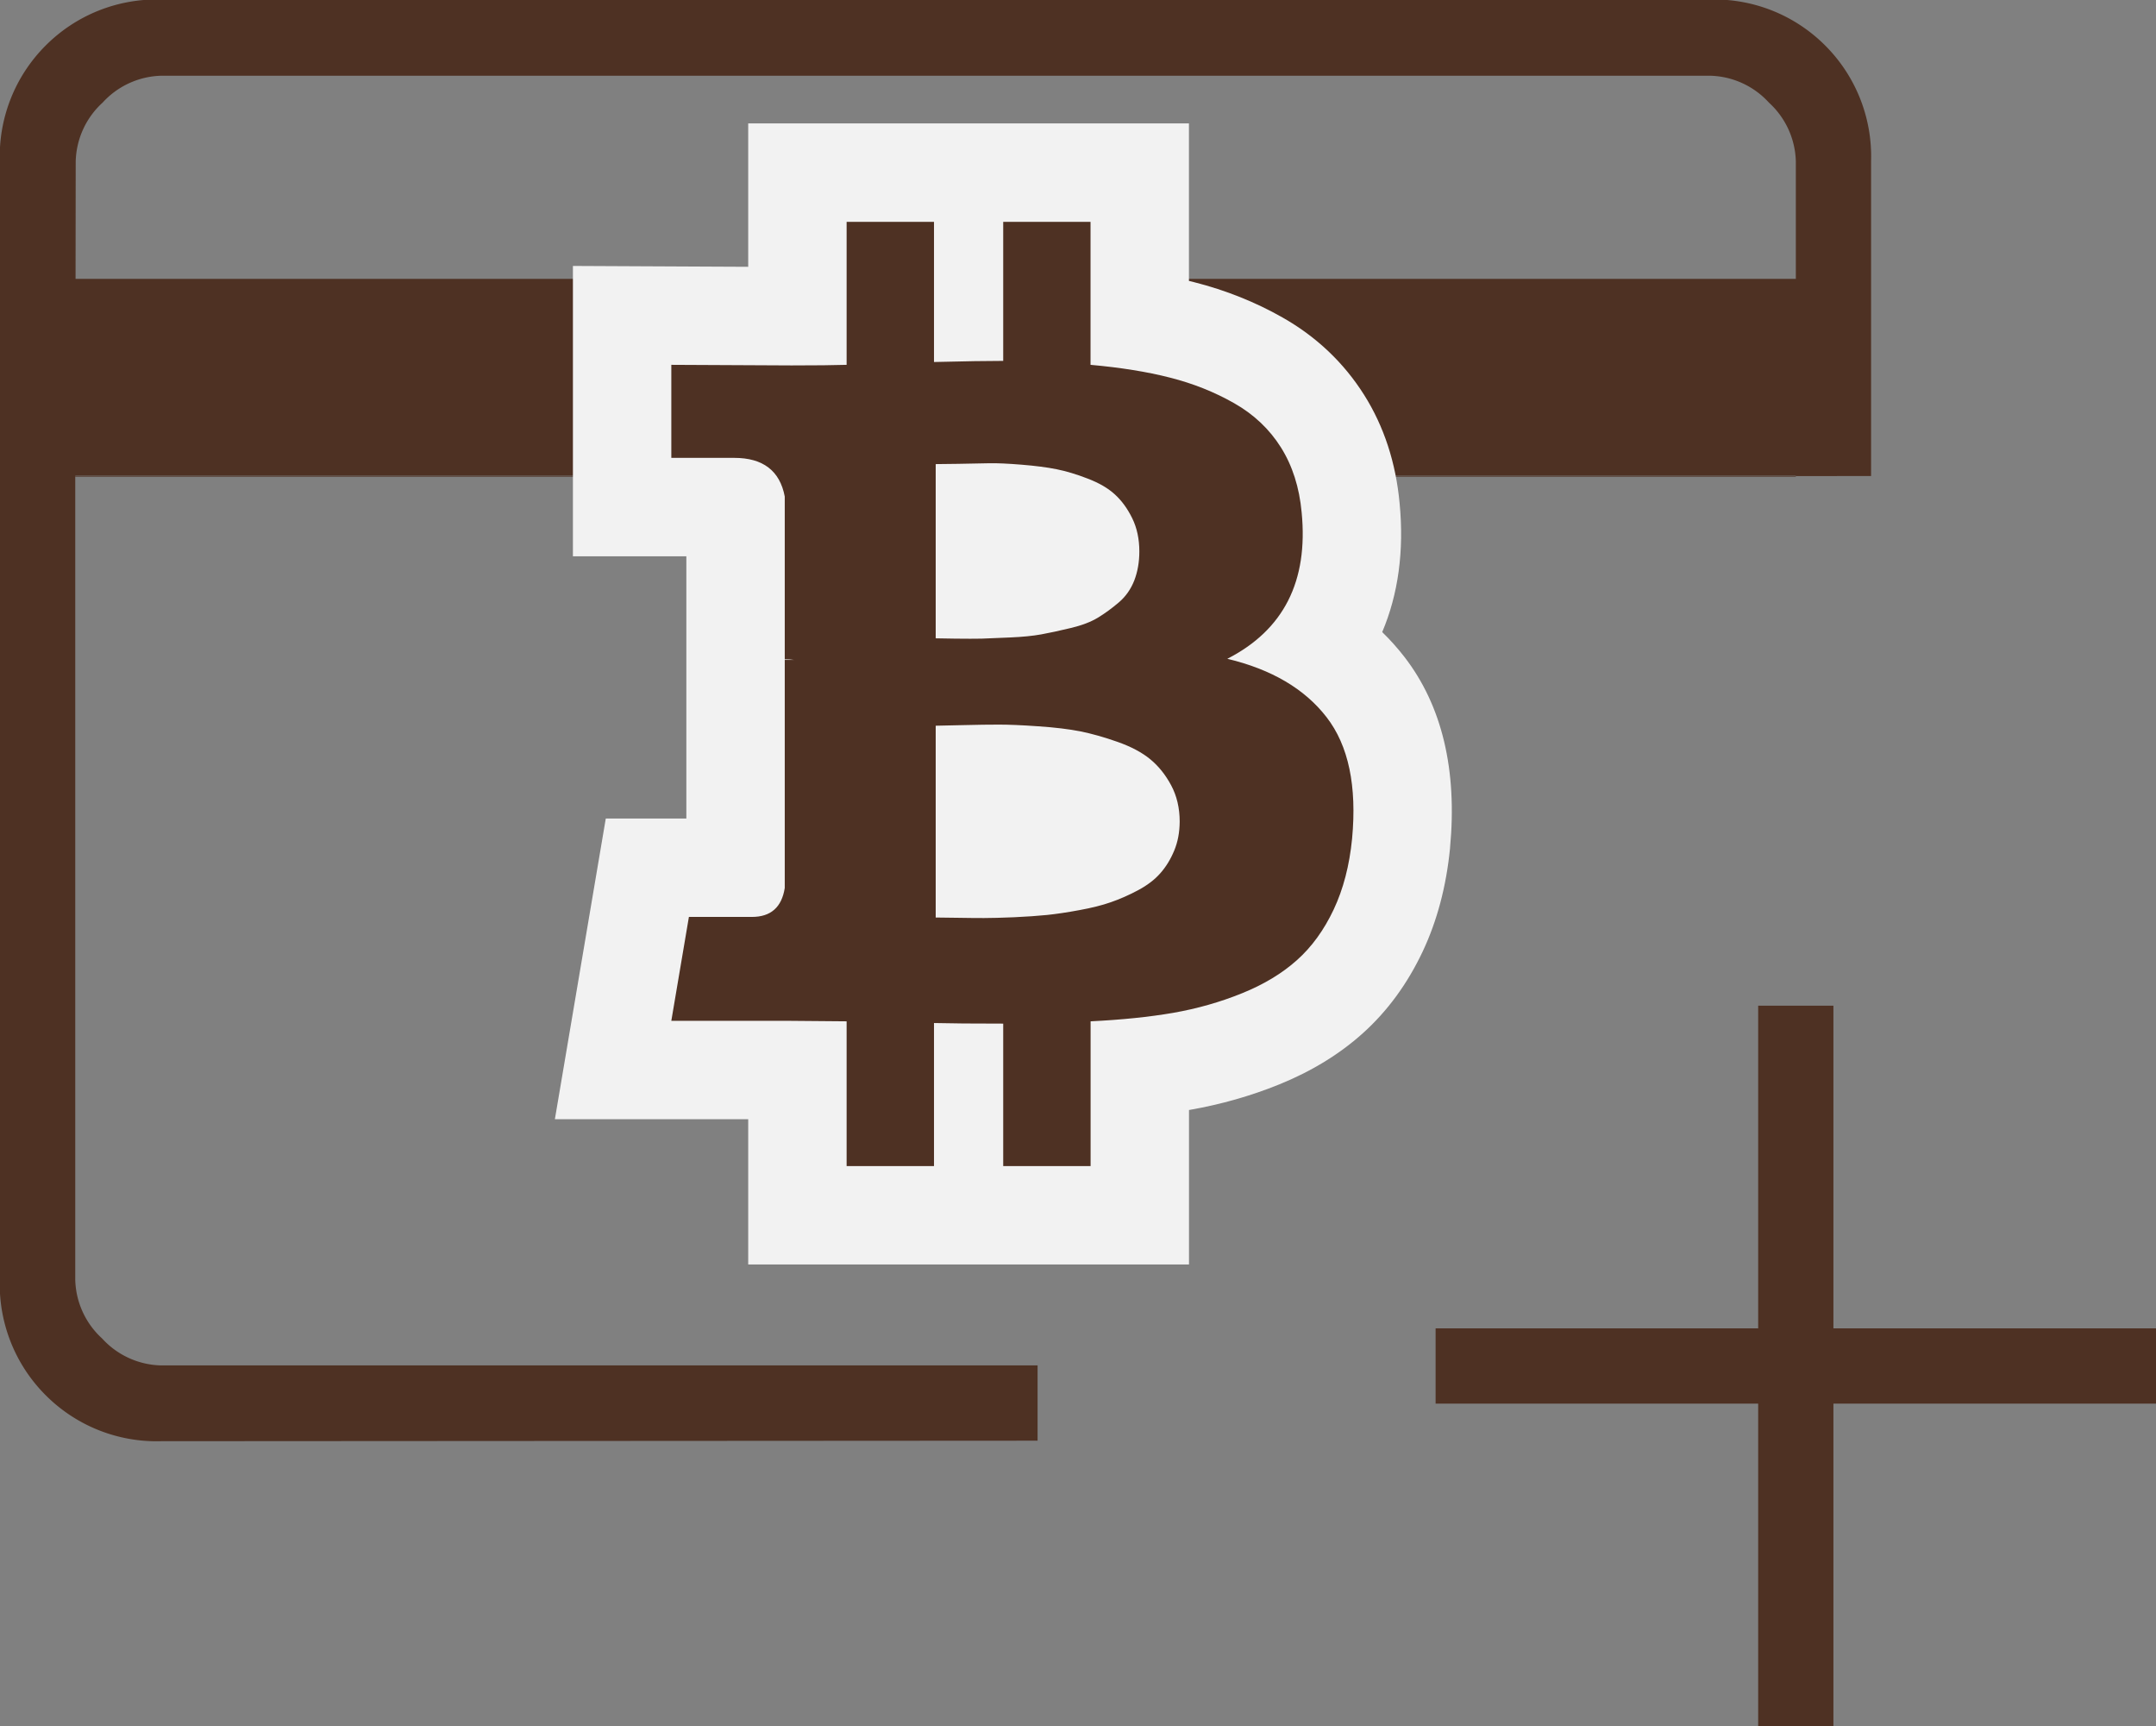
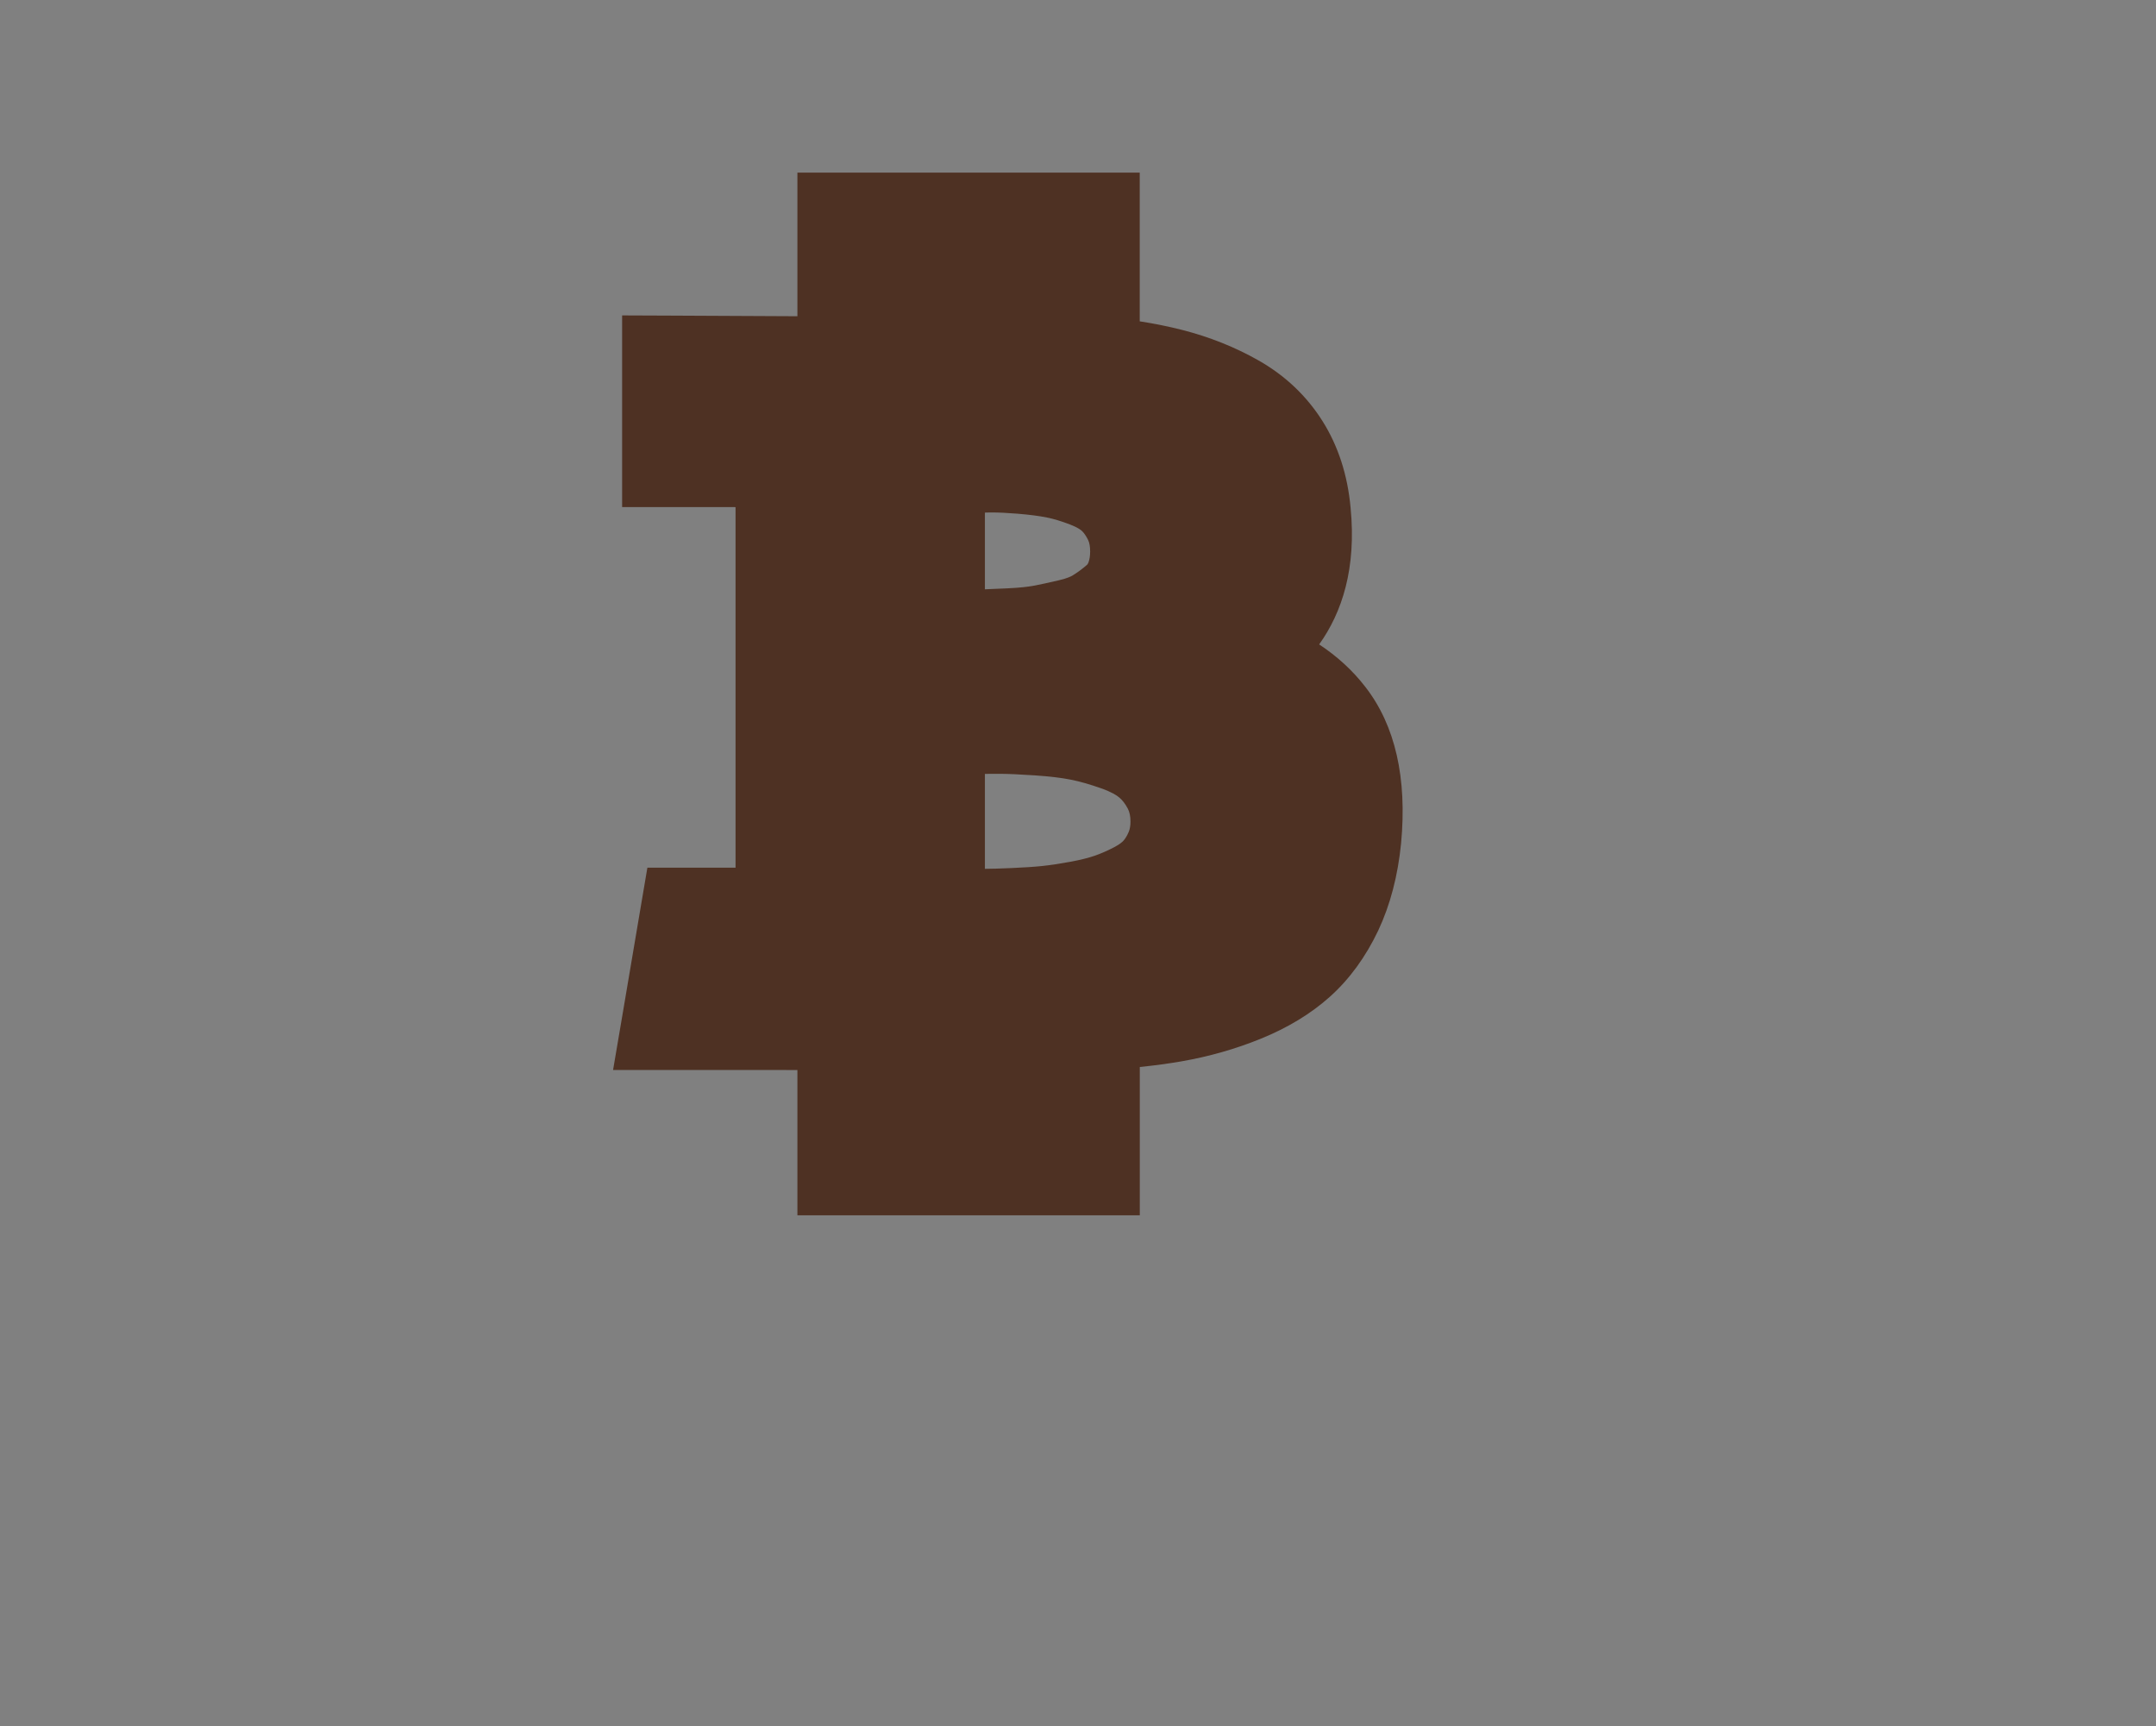
<svg xmlns="http://www.w3.org/2000/svg" id="Component_73_47" data-name="Component 73 – 47" width="32.864" height="26.308" viewBox="0 0 32.864 26.308">
  <rect x="0" y="0" width="32.864" height="26.308" fill="#808080" stroke="none" />
-   <rect id="Rectangle_2991" data-name="Rectangle 2991" width="27" height="3" transform="translate(1 4.25)" fill="#4E3123" />
  <g id="Group_56459" data-name="Group 56459" transform="translate(-1632 -979)">
-     <path id="Path_92240" data-name="Path 92240" d="M134.459-726.036a2.388,2.388,0,0,1-1.762-.7,2.388,2.388,0,0,1-.7-1.762v-17.047a2.388,2.388,0,0,1,.7-1.762,2.388,2.388,0,0,1,1.762-.7h23.6a2.388,2.388,0,0,1,1.762.7,2.388,2.388,0,0,1,.7,1.762v4.8H133.147v12.244a1.253,1.253,0,0,0,.41.9,1.253,1.253,0,0,0,.9.41h13.359v1.147Zm-1.311-14.7h26.226v-4.8a1.253,1.253,0,0,0-.41-.9,1.253,1.253,0,0,0-.9-.41h-23.6a1.253,1.253,0,0,0-.9.41,1.253,1.253,0,0,0-.41.9ZM158.8-721.692v-4.917h-4.917v-1.147H158.8v-4.917h1.147v4.917h4.917v1.147h-4.917v4.917Zm-25.652-5.491v0Z" transform="translate(1500 1727)" fill="#4E3123" />
    <g id="Group_56449" data-name="Group 56449" transform="translate(1642.233 982.381)">
      <g id="Path_92237" data-name="Path 92237" transform="translate(-65.893)" fill="#4E3123">
        <path d="M 73.034 15.14 L 72.284 15.14 L 70.952 15.14 L 70.647 15.14 L 69.897 15.14 L 68.565 15.14 L 67.815 15.14 L 67.815 14.39 L 67.815 12.927 C 67.74 12.926 67.675 12.926 67.623 12.926 L 65.893 12.926 L 65.005 12.926 L 65.154 12.051 L 65.422 10.468 L 65.528 9.843 L 66.161 9.843 L 66.872 9.843 L 66.872 6.676 L 66.872 5.926 L 66.872 4.348 C 66.866 4.348 66.86 4.347 66.853 4.347 L 65.893 4.347 L 65.143 4.347 L 65.143 3.597 L 65.143 2.179 L 65.143 1.426 L 65.897 1.429 L 67.73 1.438 C 67.759 1.438 67.787 1.438 67.815 1.438 L 67.815 -1.040039023791905e-06 L 67.815 -0.75 L 68.565 -0.75 L 69.897 -0.75 L 70.647 -0.75 L 70.952 -0.75 L 72.283 -0.75 L 73.033 -0.75 L 73.033 -1.040039023791905e-06 L 73.033 1.516 C 73.263 1.552 73.479 1.596 73.679 1.647 C 74.095 1.753 74.486 1.909 74.842 2.111 C 75.248 2.341 75.578 2.653 75.82 3.038 C 76.058 3.416 76.202 3.86 76.247 4.356 C 76.338 5.282 76.116 5.954 75.768 6.44 C 76.043 6.621 76.28 6.838 76.474 7.09 C 76.928 7.676 77.11 8.477 77.017 9.47 C 76.968 9.966 76.851 10.412 76.668 10.801 C 76.477 11.203 76.23 11.542 75.932 11.809 C 75.643 12.068 75.287 12.284 74.874 12.451 C 74.493 12.606 74.088 12.721 73.67 12.794 C 73.473 12.828 73.26 12.857 73.034 12.88 L 73.034 14.39 L 73.034 15.14 Z M 70.673 8.413 L 70.673 9.86 C 70.768 9.86 70.907 9.856 71.084 9.848 C 71.265 9.84 71.421 9.83 71.546 9.817 C 71.668 9.804 71.813 9.782 71.979 9.752 C 72.129 9.724 72.253 9.693 72.348 9.66 C 72.445 9.626 72.548 9.581 72.654 9.525 C 72.734 9.482 72.771 9.447 72.786 9.43 C 72.816 9.396 72.843 9.35 72.866 9.295 C 72.883 9.254 72.892 9.202 72.892 9.14 C 72.892 9.058 72.878 8.993 72.851 8.942 C 72.811 8.867 72.767 8.81 72.716 8.769 C 72.684 8.742 72.605 8.689 72.445 8.633 C 72.275 8.573 72.119 8.528 71.981 8.501 C 71.841 8.473 71.658 8.451 71.437 8.436 C 71.203 8.42 71.02 8.412 70.891 8.412 C 70.826 8.412 70.753 8.412 70.673 8.413 Z M 70.673 4.431 L 70.673 5.6 C 70.758 5.596 70.874 5.592 71.022 5.585 C 71.216 5.576 71.333 5.56 71.397 5.549 C 71.511 5.528 71.647 5.499 71.803 5.462 C 71.93 5.432 71.989 5.402 72.008 5.39 C 72.082 5.345 72.155 5.291 72.226 5.23 C 72.234 5.224 72.242 5.215 72.251 5.192 C 72.268 5.147 72.277 5.091 72.277 5.024 C 72.277 4.95 72.267 4.891 72.246 4.848 C 72.215 4.786 72.183 4.739 72.149 4.708 C 72.137 4.697 72.089 4.658 71.972 4.613 C 71.839 4.562 71.72 4.526 71.618 4.506 C 71.502 4.482 71.352 4.463 71.172 4.448 C 71.012 4.435 70.883 4.429 70.787 4.429 C 70.773 4.429 70.761 4.429 70.749 4.429 C 70.725 4.43 70.699 4.43 70.673 4.431 Z" stroke="none" />
-         <path d="M 72.284 14.39 L 72.284 12.184 C 72.757 12.161 73.176 12.118 73.542 12.055 C 73.908 11.991 74.258 11.892 74.593 11.756 C 74.927 11.621 75.206 11.452 75.431 11.25 C 75.656 11.049 75.842 10.792 75.989 10.481 C 76.136 10.169 76.23 9.809 76.27 9.4 C 76.345 8.599 76.216 7.982 75.881 7.549 C 75.547 7.117 75.042 6.82 74.368 6.659 C 75.227 6.22 75.604 5.477 75.501 4.427 C 75.466 4.047 75.361 3.717 75.185 3.437 C 75.009 3.158 74.771 2.933 74.471 2.763 C 74.172 2.593 73.846 2.463 73.494 2.374 C 73.143 2.284 72.739 2.22 72.283 2.179 L 72.283 -1.040039023791905e-06 L 70.952 -1.040039023791905e-06 L 70.952 2.119 C 70.721 2.119 70.37 2.124 69.897 2.136 L 69.897 -1.040039023791905e-06 L 68.565 -1.040039023791905e-06 L 68.565 2.179 C 68.375 2.185 68.095 2.188 67.726 2.188 L 65.893 2.179 L 65.893 3.597 L 66.853 3.597 C 67.291 3.597 67.548 3.794 67.622 4.186 L 67.622 6.667 C 67.68 6.667 67.726 6.67 67.761 6.676 L 67.622 6.676 L 67.622 10.152 C 67.576 10.446 67.409 10.593 67.121 10.593 L 66.161 10.593 L 65.893 12.176 L 67.623 12.176 C 67.732 12.176 67.891 12.178 68.098 12.18 C 68.306 12.183 68.461 12.184 68.565 12.184 L 68.565 14.39 L 69.897 14.39 L 69.897 12.21 C 70.139 12.216 70.491 12.219 70.952 12.219 L 70.952 14.39 L 72.284 14.39 M 70.891 7.662 C 71.035 7.662 71.234 7.67 71.488 7.688 C 71.742 7.705 71.955 7.731 72.128 7.765 C 72.301 7.8 72.49 7.853 72.694 7.925 C 72.899 7.997 73.065 8.085 73.192 8.189 C 73.319 8.293 73.425 8.425 73.512 8.587 C 73.598 8.748 73.642 8.933 73.642 9.14 C 73.641 9.302 73.614 9.449 73.559 9.581 C 73.504 9.714 73.434 9.829 73.347 9.927 C 73.261 10.025 73.147 10.112 73.006 10.187 C 72.865 10.262 72.728 10.322 72.595 10.368 C 72.462 10.415 72.302 10.455 72.115 10.489 C 71.928 10.524 71.763 10.548 71.622 10.563 C 71.481 10.577 71.312 10.589 71.116 10.598 C 70.92 10.606 70.767 10.61 70.658 10.61 C 70.548 10.61 70.41 10.609 70.243 10.606 C 70.075 10.603 69.969 10.602 69.923 10.602 L 69.923 7.679 C 69.969 7.679 70.106 7.676 70.334 7.67 C 70.561 7.664 70.747 7.662 70.891 7.662 M 69.923 3.692 C 69.923 3.692 69.923 3.692 69.923 3.692 L 69.923 3.692 L 69.923 3.692 C 69.963 3.692 70.077 3.691 70.264 3.688 C 70.452 3.685 70.607 3.682 70.731 3.679 C 70.855 3.676 71.023 3.684 71.233 3.701 C 71.443 3.718 71.621 3.741 71.765 3.77 C 71.909 3.799 72.068 3.846 72.24 3.913 C 72.413 3.979 72.552 4.06 72.655 4.155 C 72.759 4.25 72.847 4.371 72.919 4.518 C 72.991 4.665 73.027 4.834 73.027 5.024 C 73.027 5.185 73.001 5.332 72.95 5.465 C 72.898 5.598 72.82 5.709 72.716 5.798 C 72.612 5.887 72.506 5.965 72.396 6.032 C 72.287 6.098 72.147 6.151 71.977 6.191 C 71.807 6.232 71.658 6.264 71.532 6.287 C 71.405 6.31 71.246 6.326 71.056 6.334 C 70.866 6.343 70.721 6.349 70.623 6.352 C 70.525 6.354 70.391 6.354 70.221 6.352 C 70.051 6.349 69.952 6.347 69.923 6.347 L 69.923 3.692 M 73.784 15.89 L 67.065 15.89 L 67.065 13.676 L 64.118 13.676 L 64.894 9.093 L 66.122 9.093 L 66.122 5.097 L 64.393 5.097 L 64.393 0.672 L 67.065 0.685 L 67.065 -1.5 L 73.783 -1.5 L 73.783 0.9 C 73.81 0.907 73.837 0.913 73.864 0.92 C 74.344 1.042 74.798 1.223 75.212 1.459 C 75.727 1.751 76.145 2.148 76.454 2.638 C 76.756 3.117 76.937 3.671 76.994 4.286 C 77.065 5.015 76.973 5.677 76.729 6.252 C 76.851 6.37 76.964 6.497 77.068 6.631 C 77.641 7.373 77.875 8.352 77.763 9.54 L 77.763 9.546 C 77.706 10.125 77.566 10.654 77.346 11.12 C 77.113 11.614 76.805 12.033 76.432 12.367 C 76.08 12.684 75.65 12.947 75.156 13.147 C 74.726 13.321 74.269 13.451 73.799 13.533 C 73.794 13.534 73.789 13.534 73.784 13.535 L 73.784 15.89 Z" stroke="none" fill="#f2f2f2" />
      </g>
    </g>
  </g>
</svg>